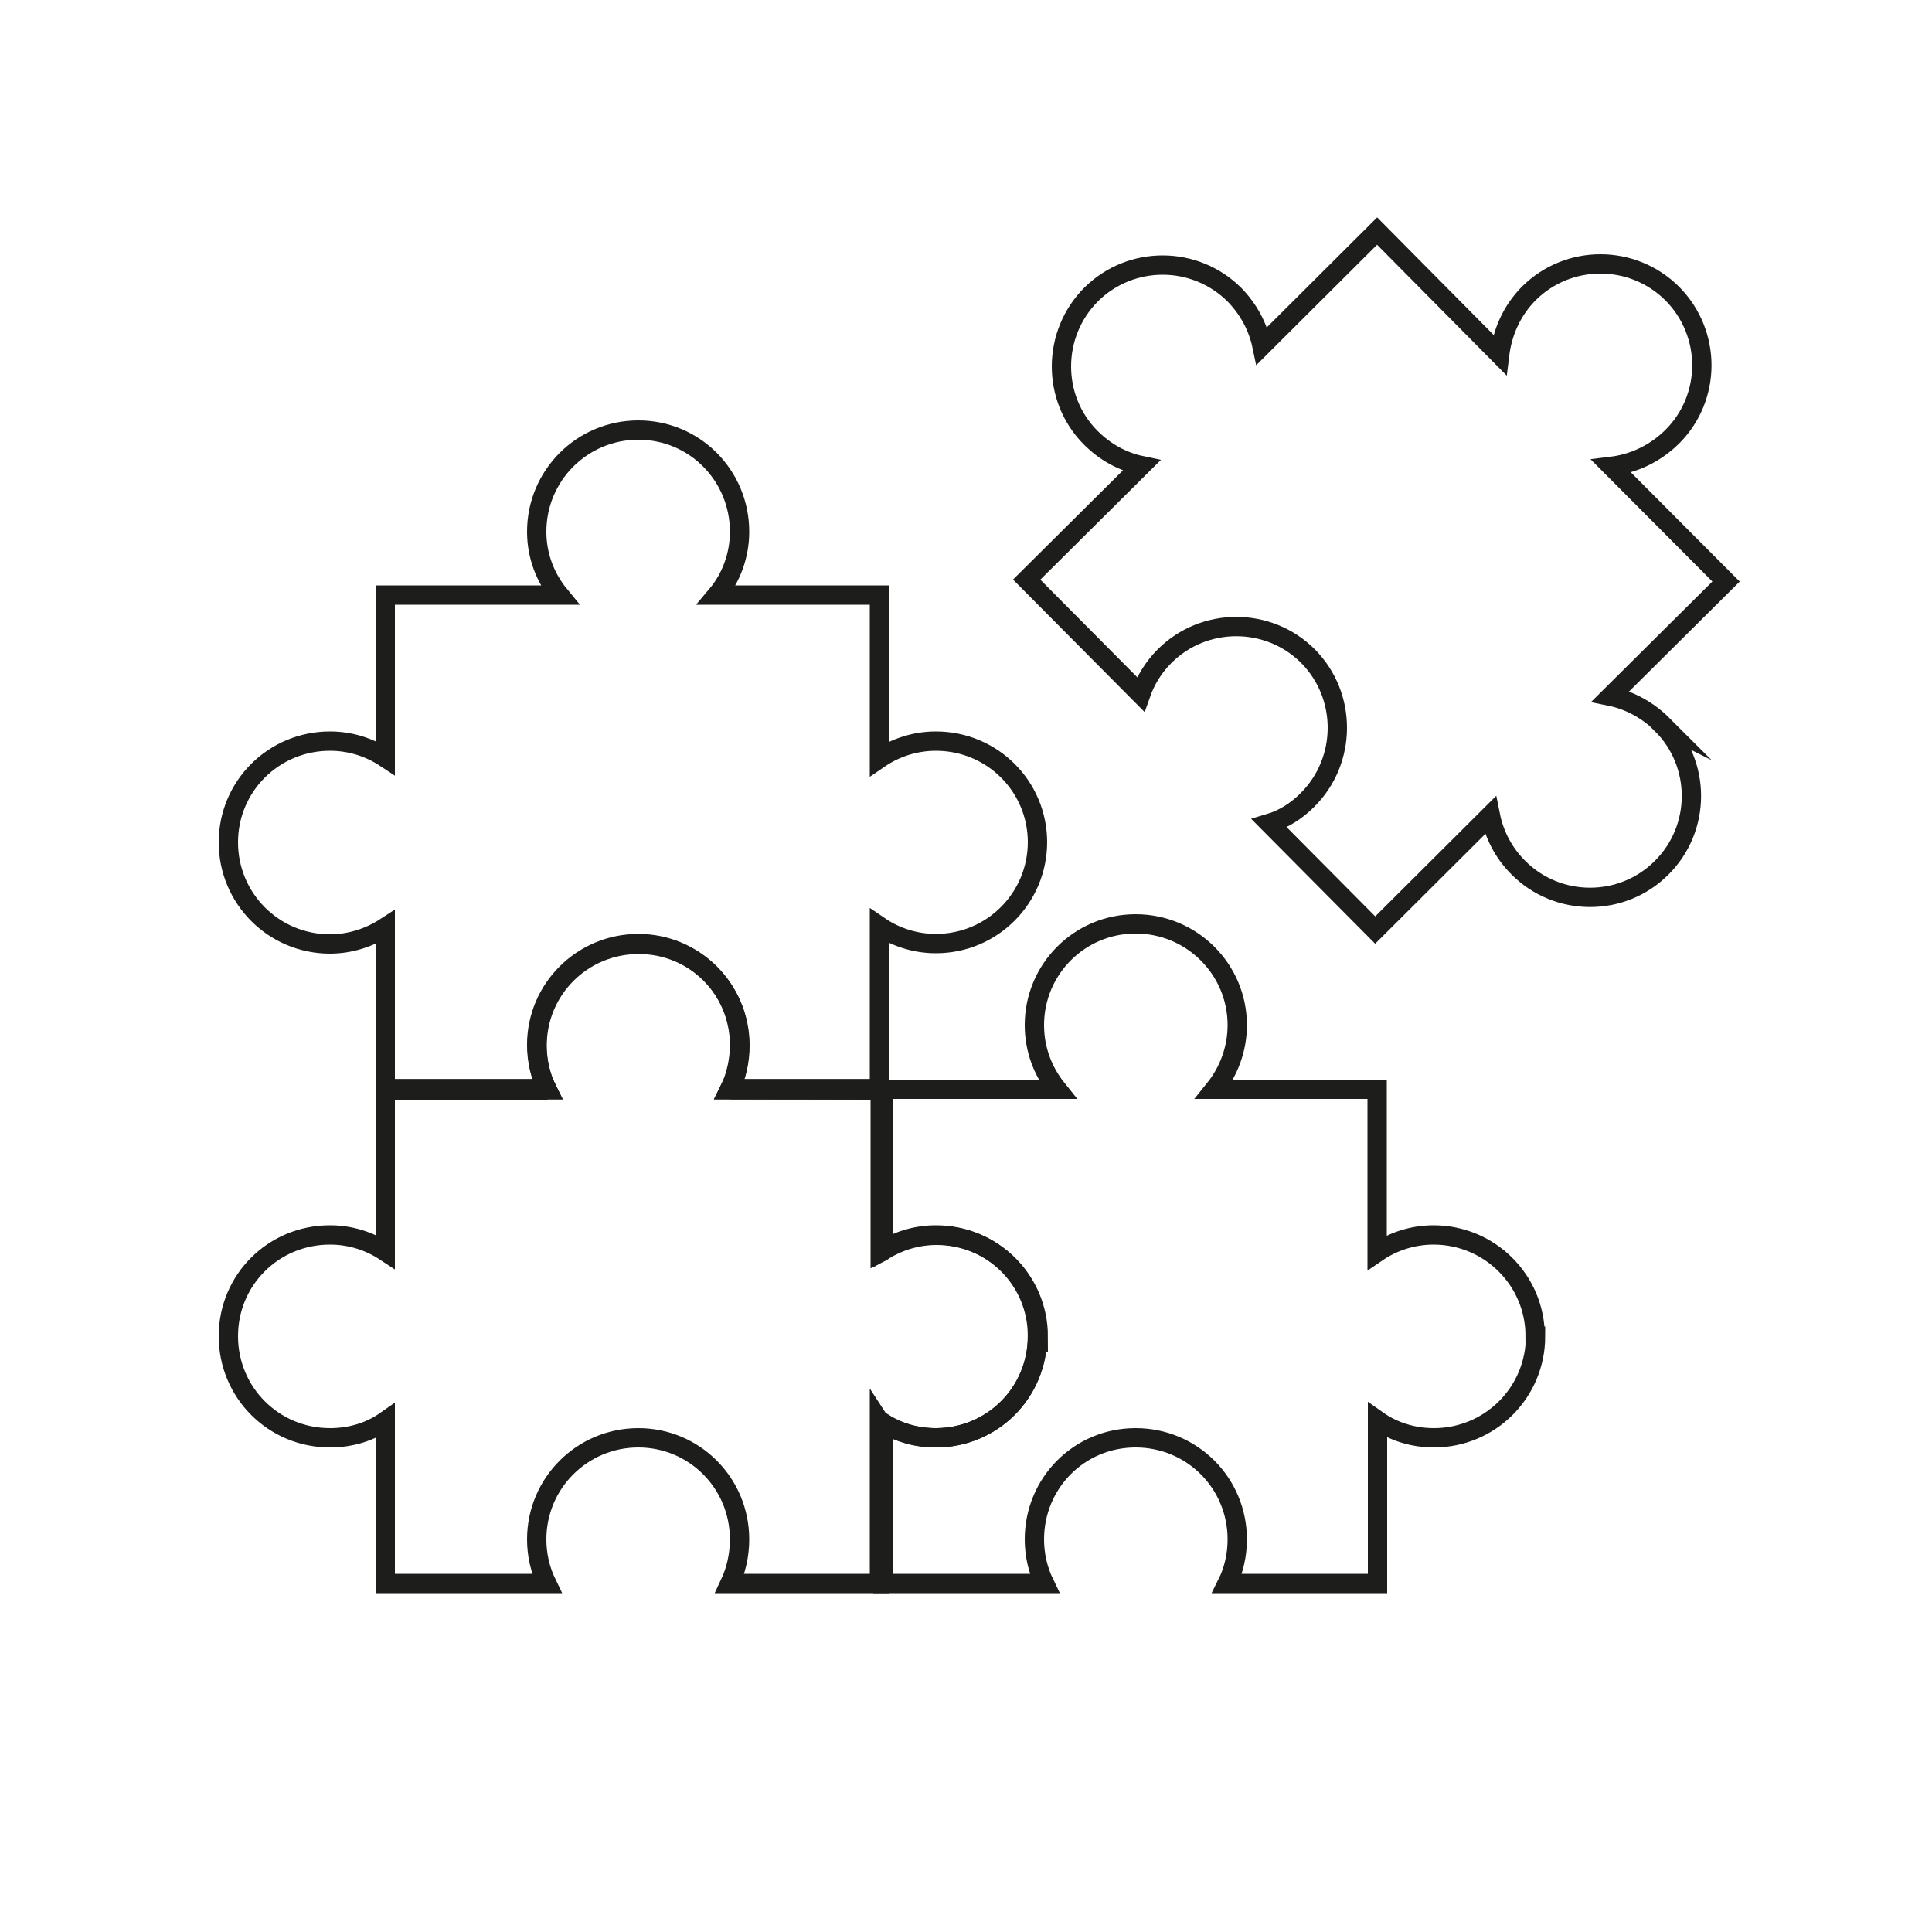
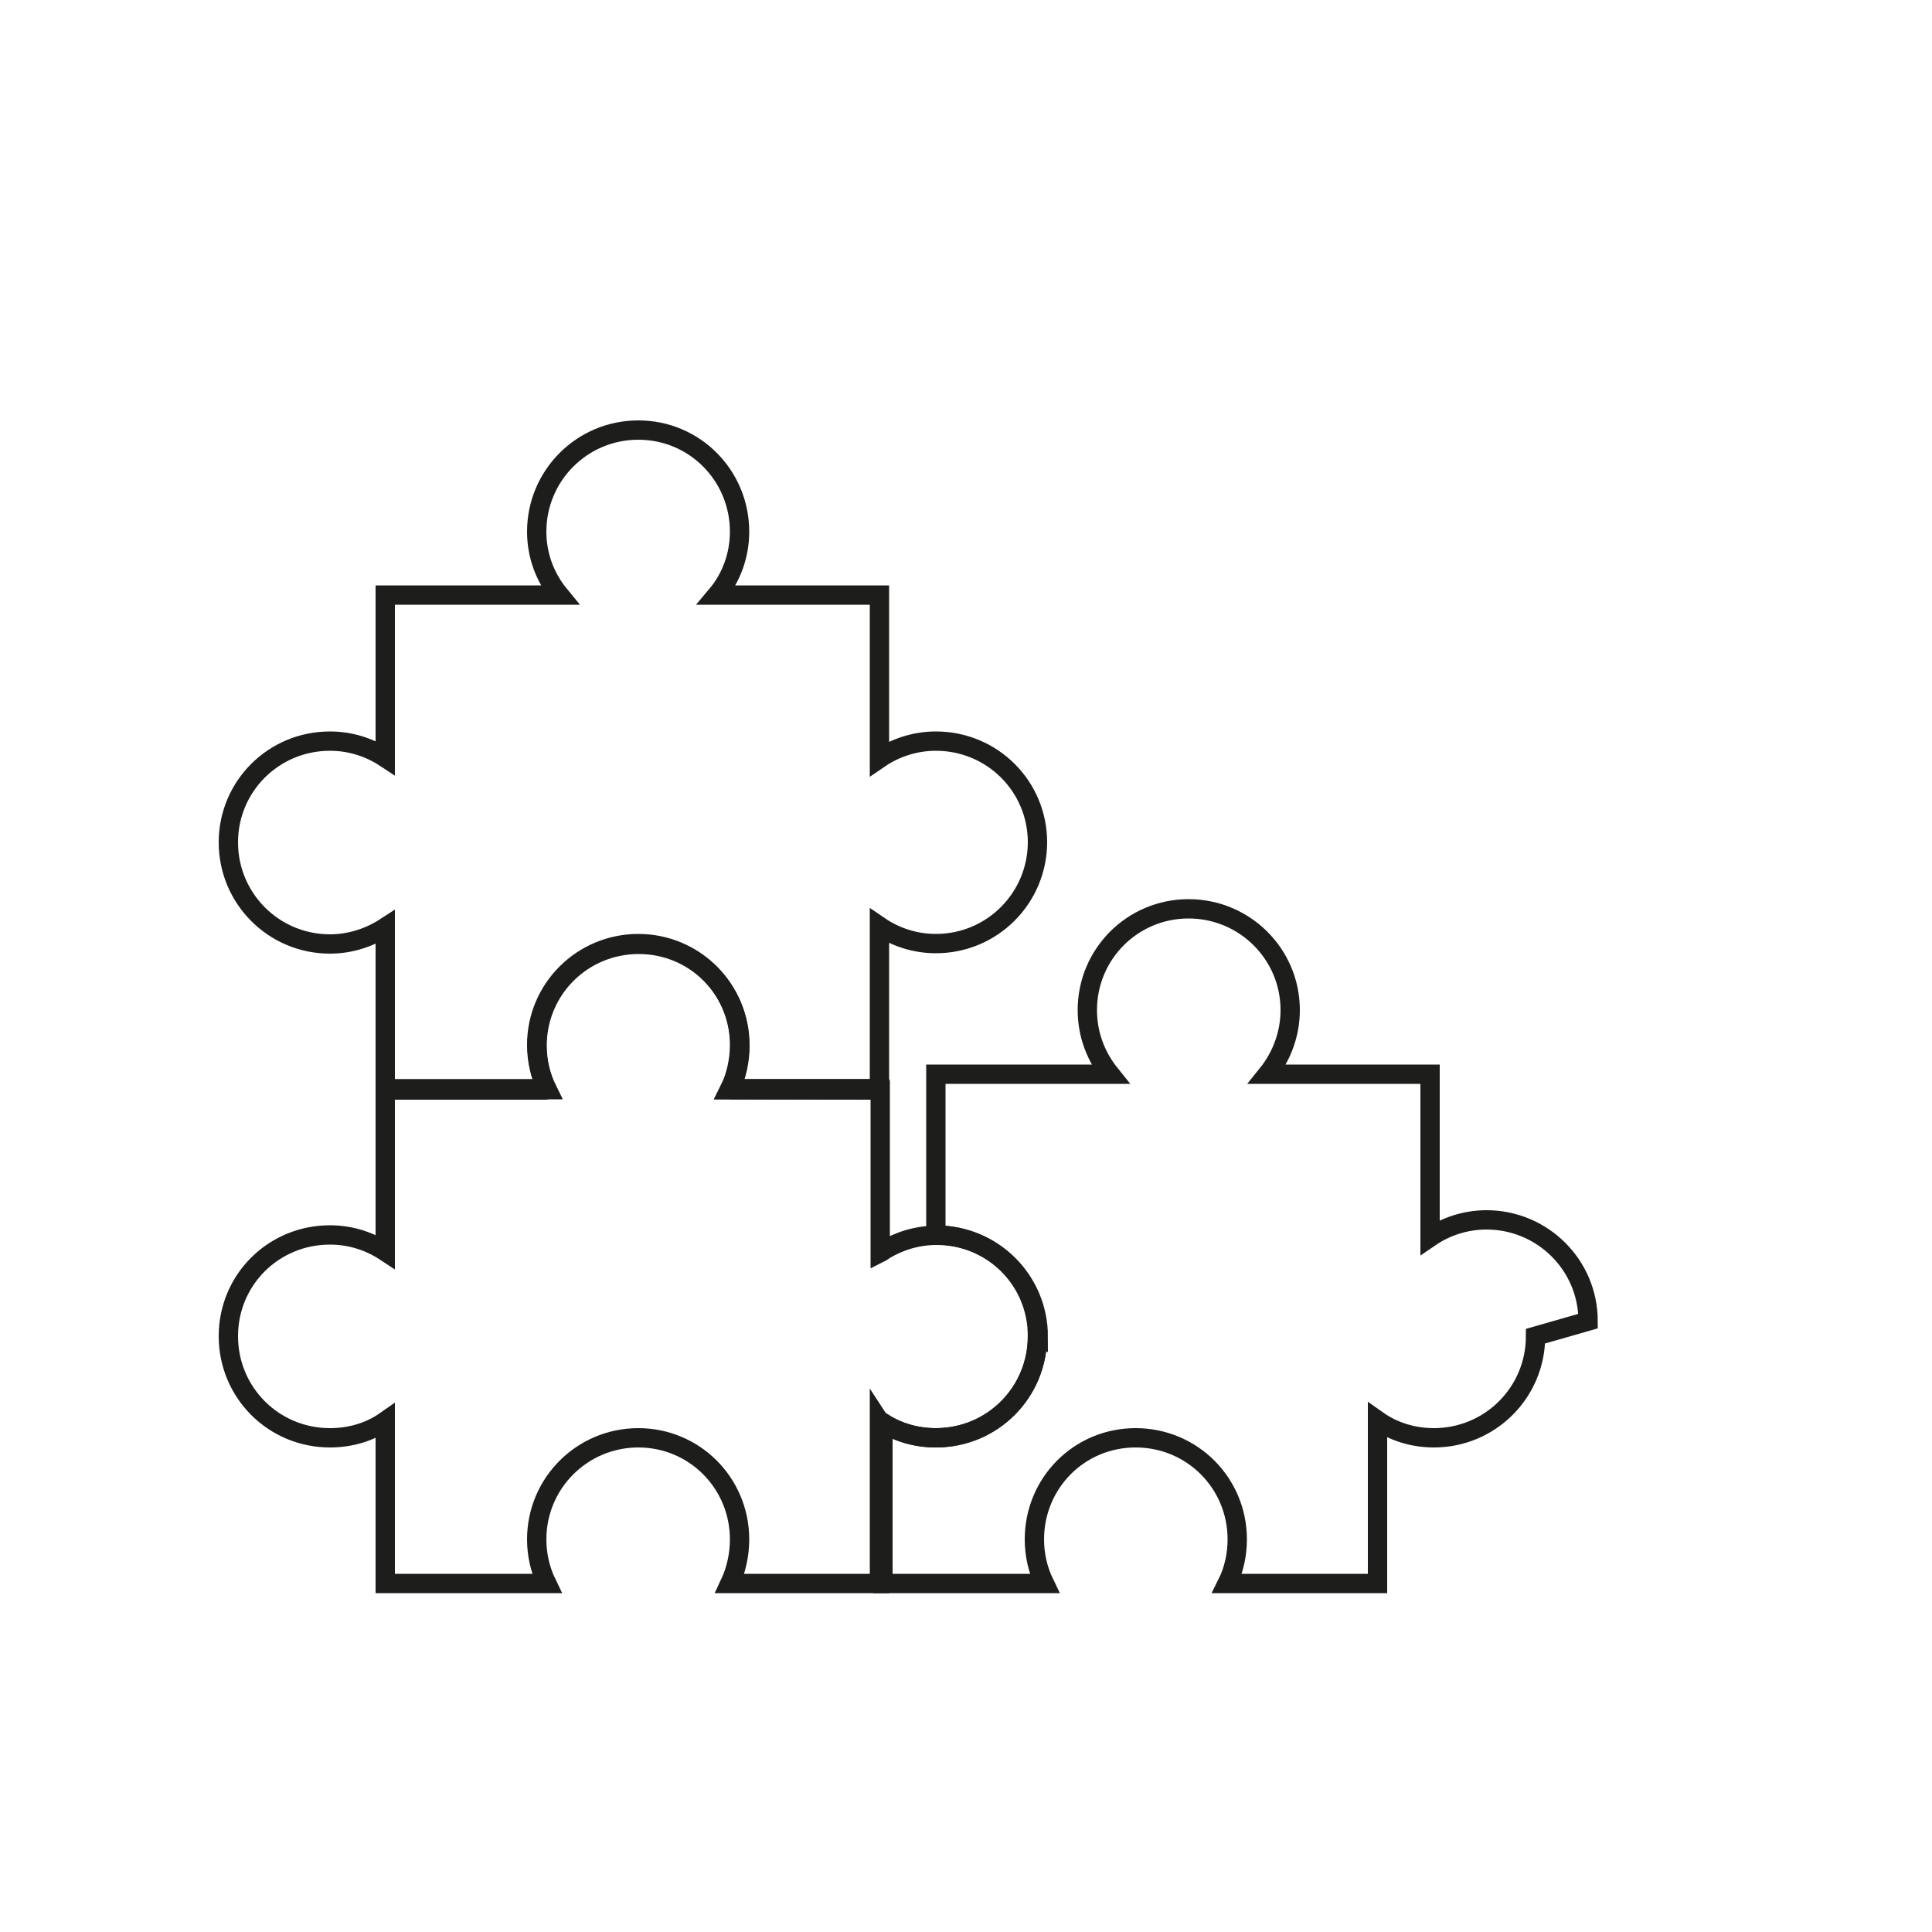
<svg xmlns="http://www.w3.org/2000/svg" id="Capa_1" viewBox="0 0 50 50">
  <defs>
    <style>
      .cls-1 {
        fill: none;
        stroke: #1d1d1b;
        stroke-miterlimit: 10;
        stroke-width: .5px;
      }
    </style>
  </defs>
  <polygon class="cls-1" points="14.15 28.18 14.16 28.2 9.97 28.2 9.97 28.18 14.15 28.18" />
  <polygon class="cls-1" points="22.76 28.18 22.76 28.2 18.88 28.2 18.89 28.18 22.76 28.18" />
  <path class="cls-1" d="M26.85,21.79c0,1.45-1.17,2.63-2.63,2.63-.54,0-1.05-.17-1.46-.45v4.21h-3.87c.16-.34.25-.74.25-1.14,0-1.45-1.17-2.62-2.62-2.62s-2.63,1.17-2.63,2.62c0,.4.09.79.26,1.14h-4.18v-4.18c-.4.26-.9.43-1.43.43-1.46,0-2.63-1.18-2.63-2.63s1.17-2.62,2.63-2.62c.53,0,1.02.16,1.43.43v-4.21h4.51c-.37-.45-.59-1.02-.59-1.64,0-1.45,1.17-2.63,2.63-2.63s2.62,1.18,2.62,2.63c0,.62-.22,1.2-.59,1.64h4.21v4.23c.41-.28.92-.45,1.46-.45,1.46,0,2.63,1.17,2.63,2.62Z" />
-   <polygon class="cls-1" points="14.15 28.18 14.16 28.2 9.97 28.2 9.97 28.18 14.15 28.18" />
  <polygon class="cls-1" points="22.76 28.18 22.76 28.2 18.88 28.2 18.89 28.18 22.76 28.18" />
  <path class="cls-1" d="M26.85,34.58c0,1.46-1.17,2.63-2.63,2.63-.51,0-.98-.14-1.37-.39-.03-.01-.07-.03-.09-.06v4.22h-3.87c.16-.34.25-.74.25-1.14,0-1.46-1.17-2.63-2.62-2.63s-2.63,1.17-2.63,2.63c0,.4.09.79.26,1.14h-4.18v-4.2c-.4.28-.9.43-1.43.43-1.46,0-2.63-1.17-2.63-2.63s1.17-2.62,2.63-2.62c.53,0,1.02.16,1.43.43v-4.18h4.2-.01c-.17-.36-.26-.75-.26-1.15,0-1.45,1.17-2.62,2.63-2.62s2.62,1.17,2.62,2.62c0,.4-.09.79-.25,1.14h-.01s3.89.01,3.89.01v4.21s.06-.03.09-.06c.39-.24.86-.39,1.37-.39,1.46,0,2.63,1.17,2.63,2.62Z" />
-   <path class="cls-1" d="M39.74,34.58c0,1.46-1.18,2.63-2.63,2.63-.54,0-1.05-.16-1.46-.45v4.22h-3.89c.17-.34.26-.74.26-1.14,0-1.46-1.17-2.63-2.63-2.63s-2.62,1.17-2.62,2.63c0,.4.09.79.26,1.14h-4.18v-4.16c.39.25.86.39,1.37.39,1.46,0,2.63-1.17,2.63-2.63s-1.17-2.62-2.63-2.62c-.51,0-.98.15-1.37.39v-4.16h4.51c-.37-.46-.59-1.03-.59-1.66,0-1.45,1.17-2.62,2.62-2.62s2.63,1.17,2.63,2.62c0,.62-.22,1.2-.59,1.66h4.21v4.22c.41-.28.92-.45,1.46-.45,1.45,0,2.63,1.17,2.63,2.62Z" />
-   <path class="cls-1" d="M43.01,18.75c1.02,1.02,1.02,2.69-.01,3.71-1.02,1.02-2.69,1.02-3.71-.01-.38-.38-.62-.85-.72-1.35l-2.98,2.97-2.74-2.76c.37-.11.7-.32.99-.61,1.02-1.02,1.03-2.69.01-3.72-1.02-1.02-2.69-1.02-3.71,0-.29.29-.49.62-.62.99l-2.95-2.97,2.97-2.95c-.48-.1-.93-.34-1.31-.72-1.02-1.02-1.01-2.69.01-3.71,1.03-1.02,2.69-1.01,3.71.01.37.38.61.84.71,1.32l2.98-2.97,3.17,3.2c.07-.57.31-1.14.76-1.59,1.03-1.02,2.69-1.01,3.71.01,1.02,1.03,1.02,2.69-.01,3.71-.45.44-1,.69-1.57.76l2.97,2.98-2.99,2.97c.49.1.97.36,1.35.74Z" />
+   <path class="cls-1" d="M39.74,34.58c0,1.46-1.18,2.63-2.63,2.63-.54,0-1.05-.16-1.46-.45v4.22h-3.89c.17-.34.26-.74.26-1.14,0-1.46-1.17-2.63-2.63-2.63s-2.62,1.17-2.62,2.63c0,.4.09.79.26,1.14h-4.18v-4.16c.39.25.86.39,1.37.39,1.46,0,2.63-1.17,2.63-2.63s-1.17-2.62-2.63-2.62v-4.16h4.51c-.37-.46-.59-1.03-.59-1.66,0-1.45,1.17-2.62,2.62-2.62s2.63,1.17,2.63,2.62c0,.62-.22,1.2-.59,1.66h4.21v4.22c.41-.28.92-.45,1.46-.45,1.45,0,2.63,1.17,2.63,2.62Z" />
</svg>